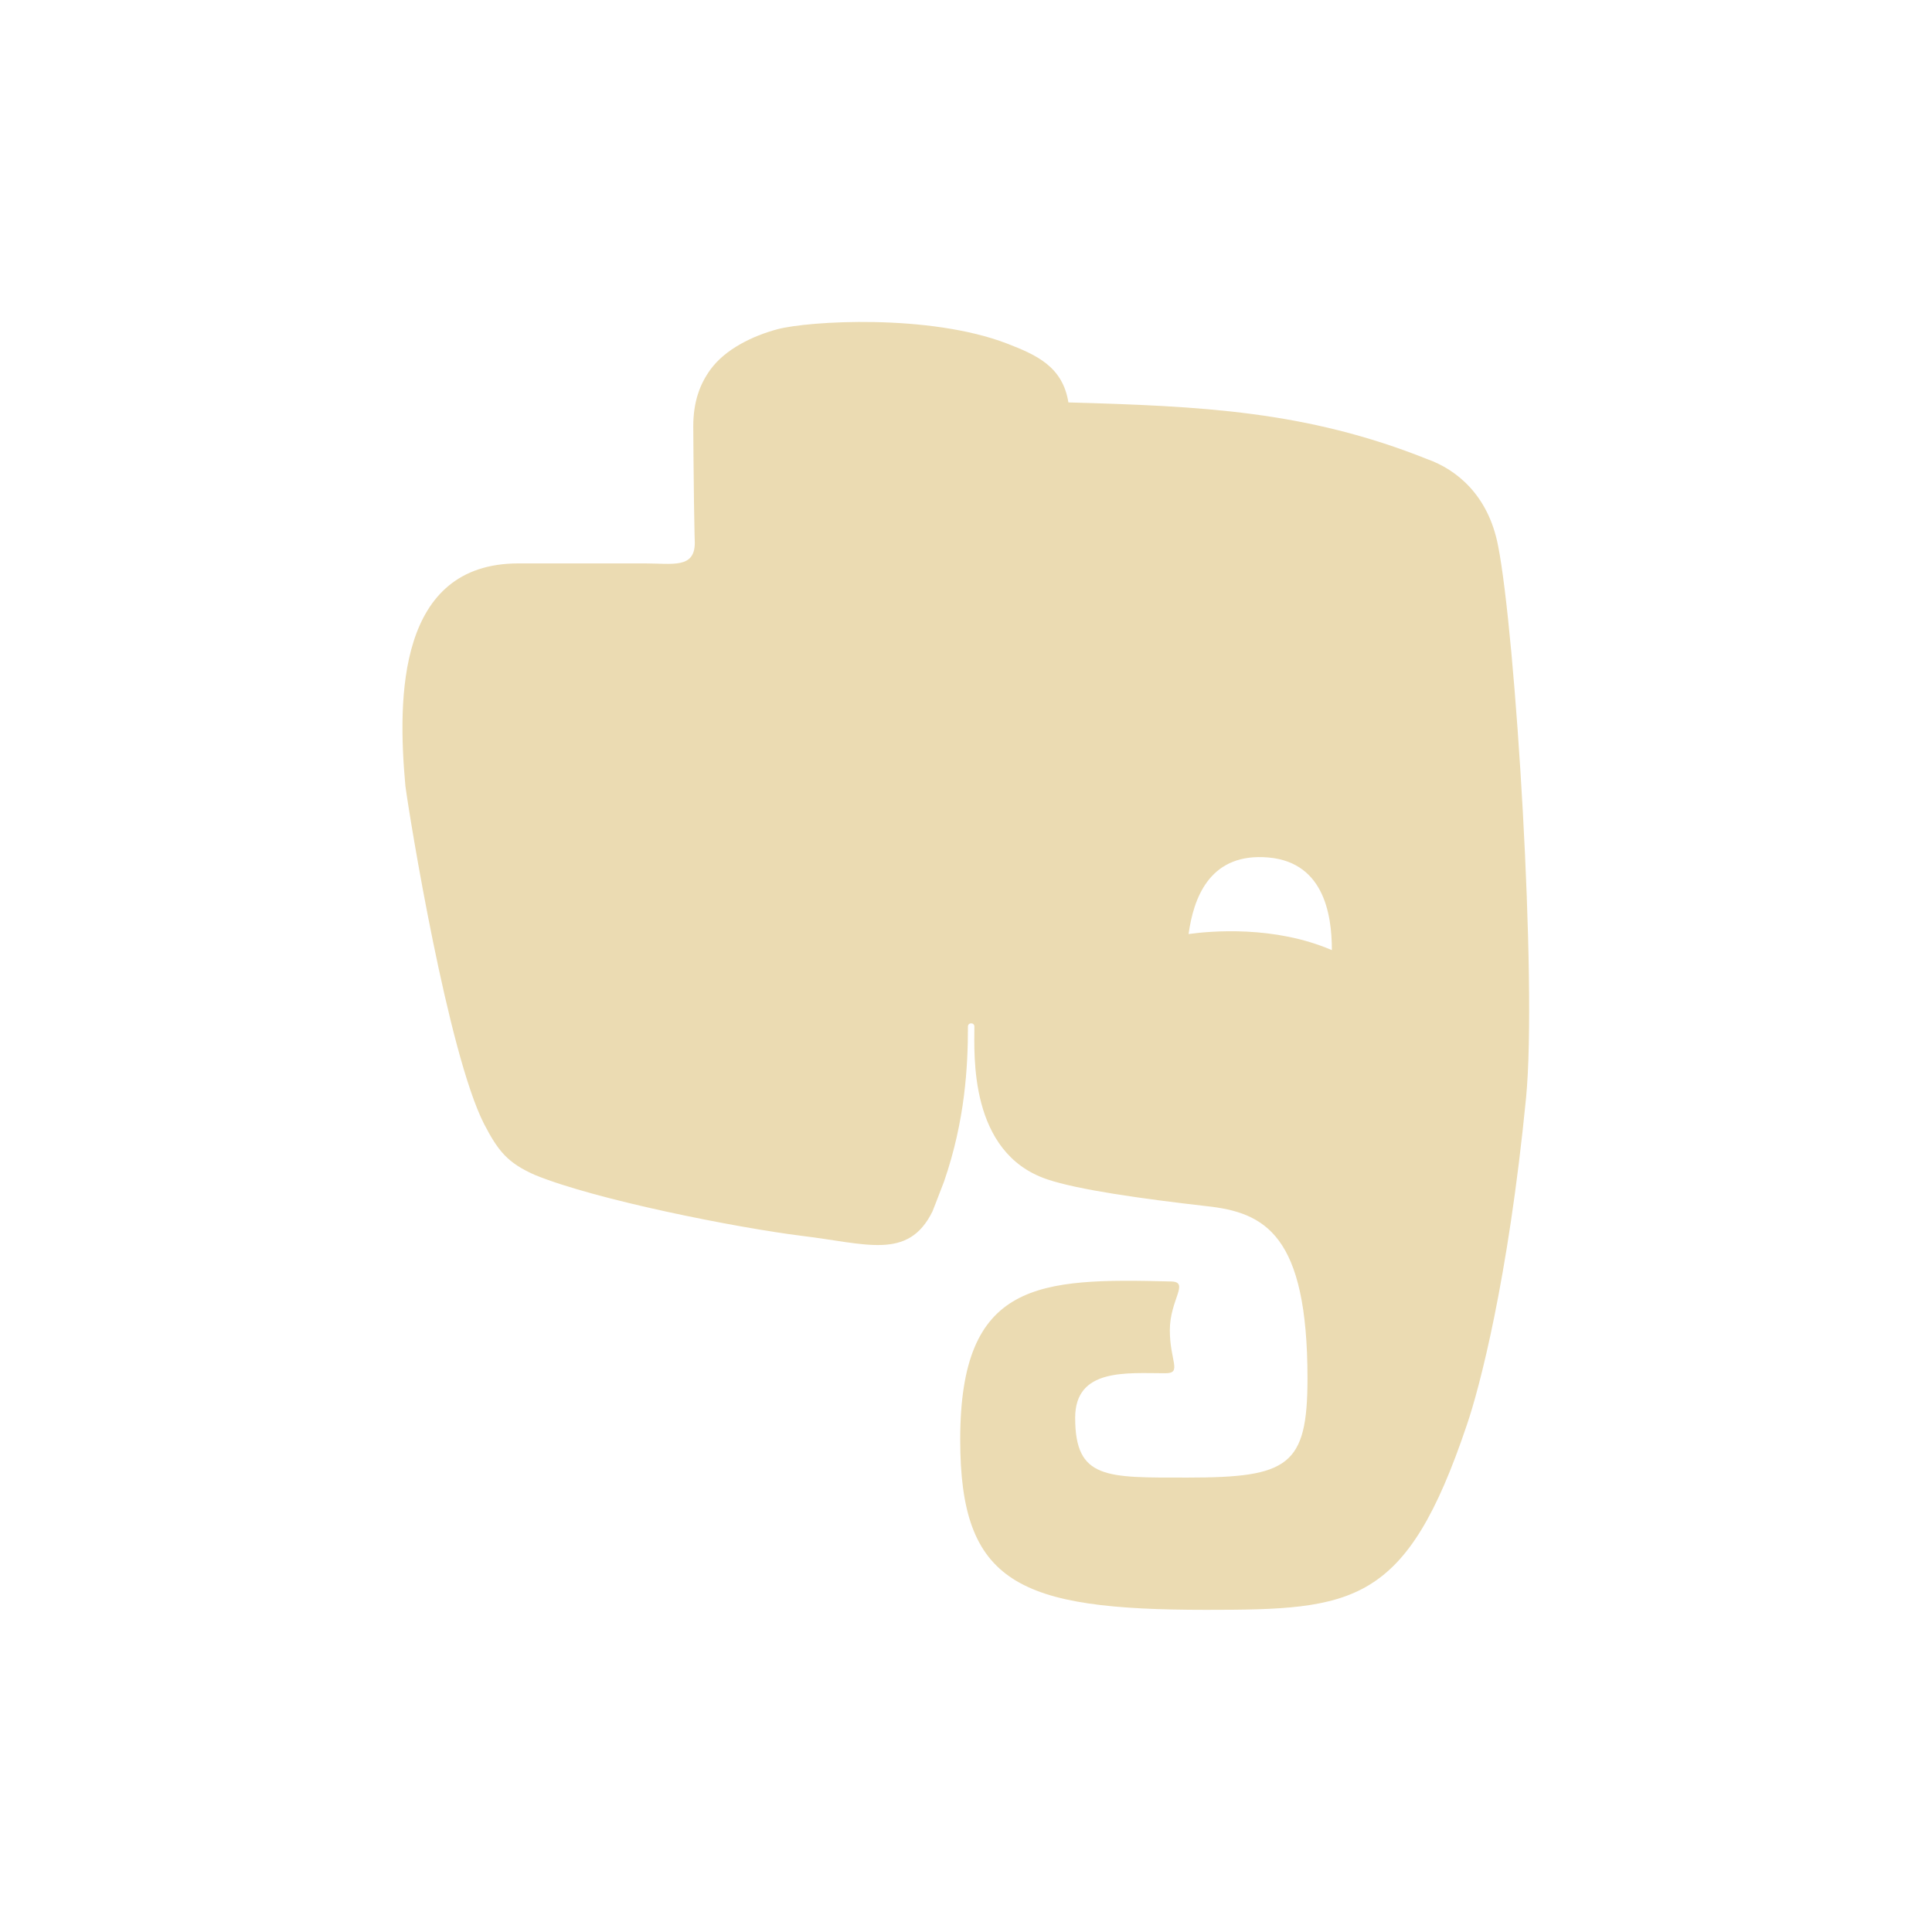
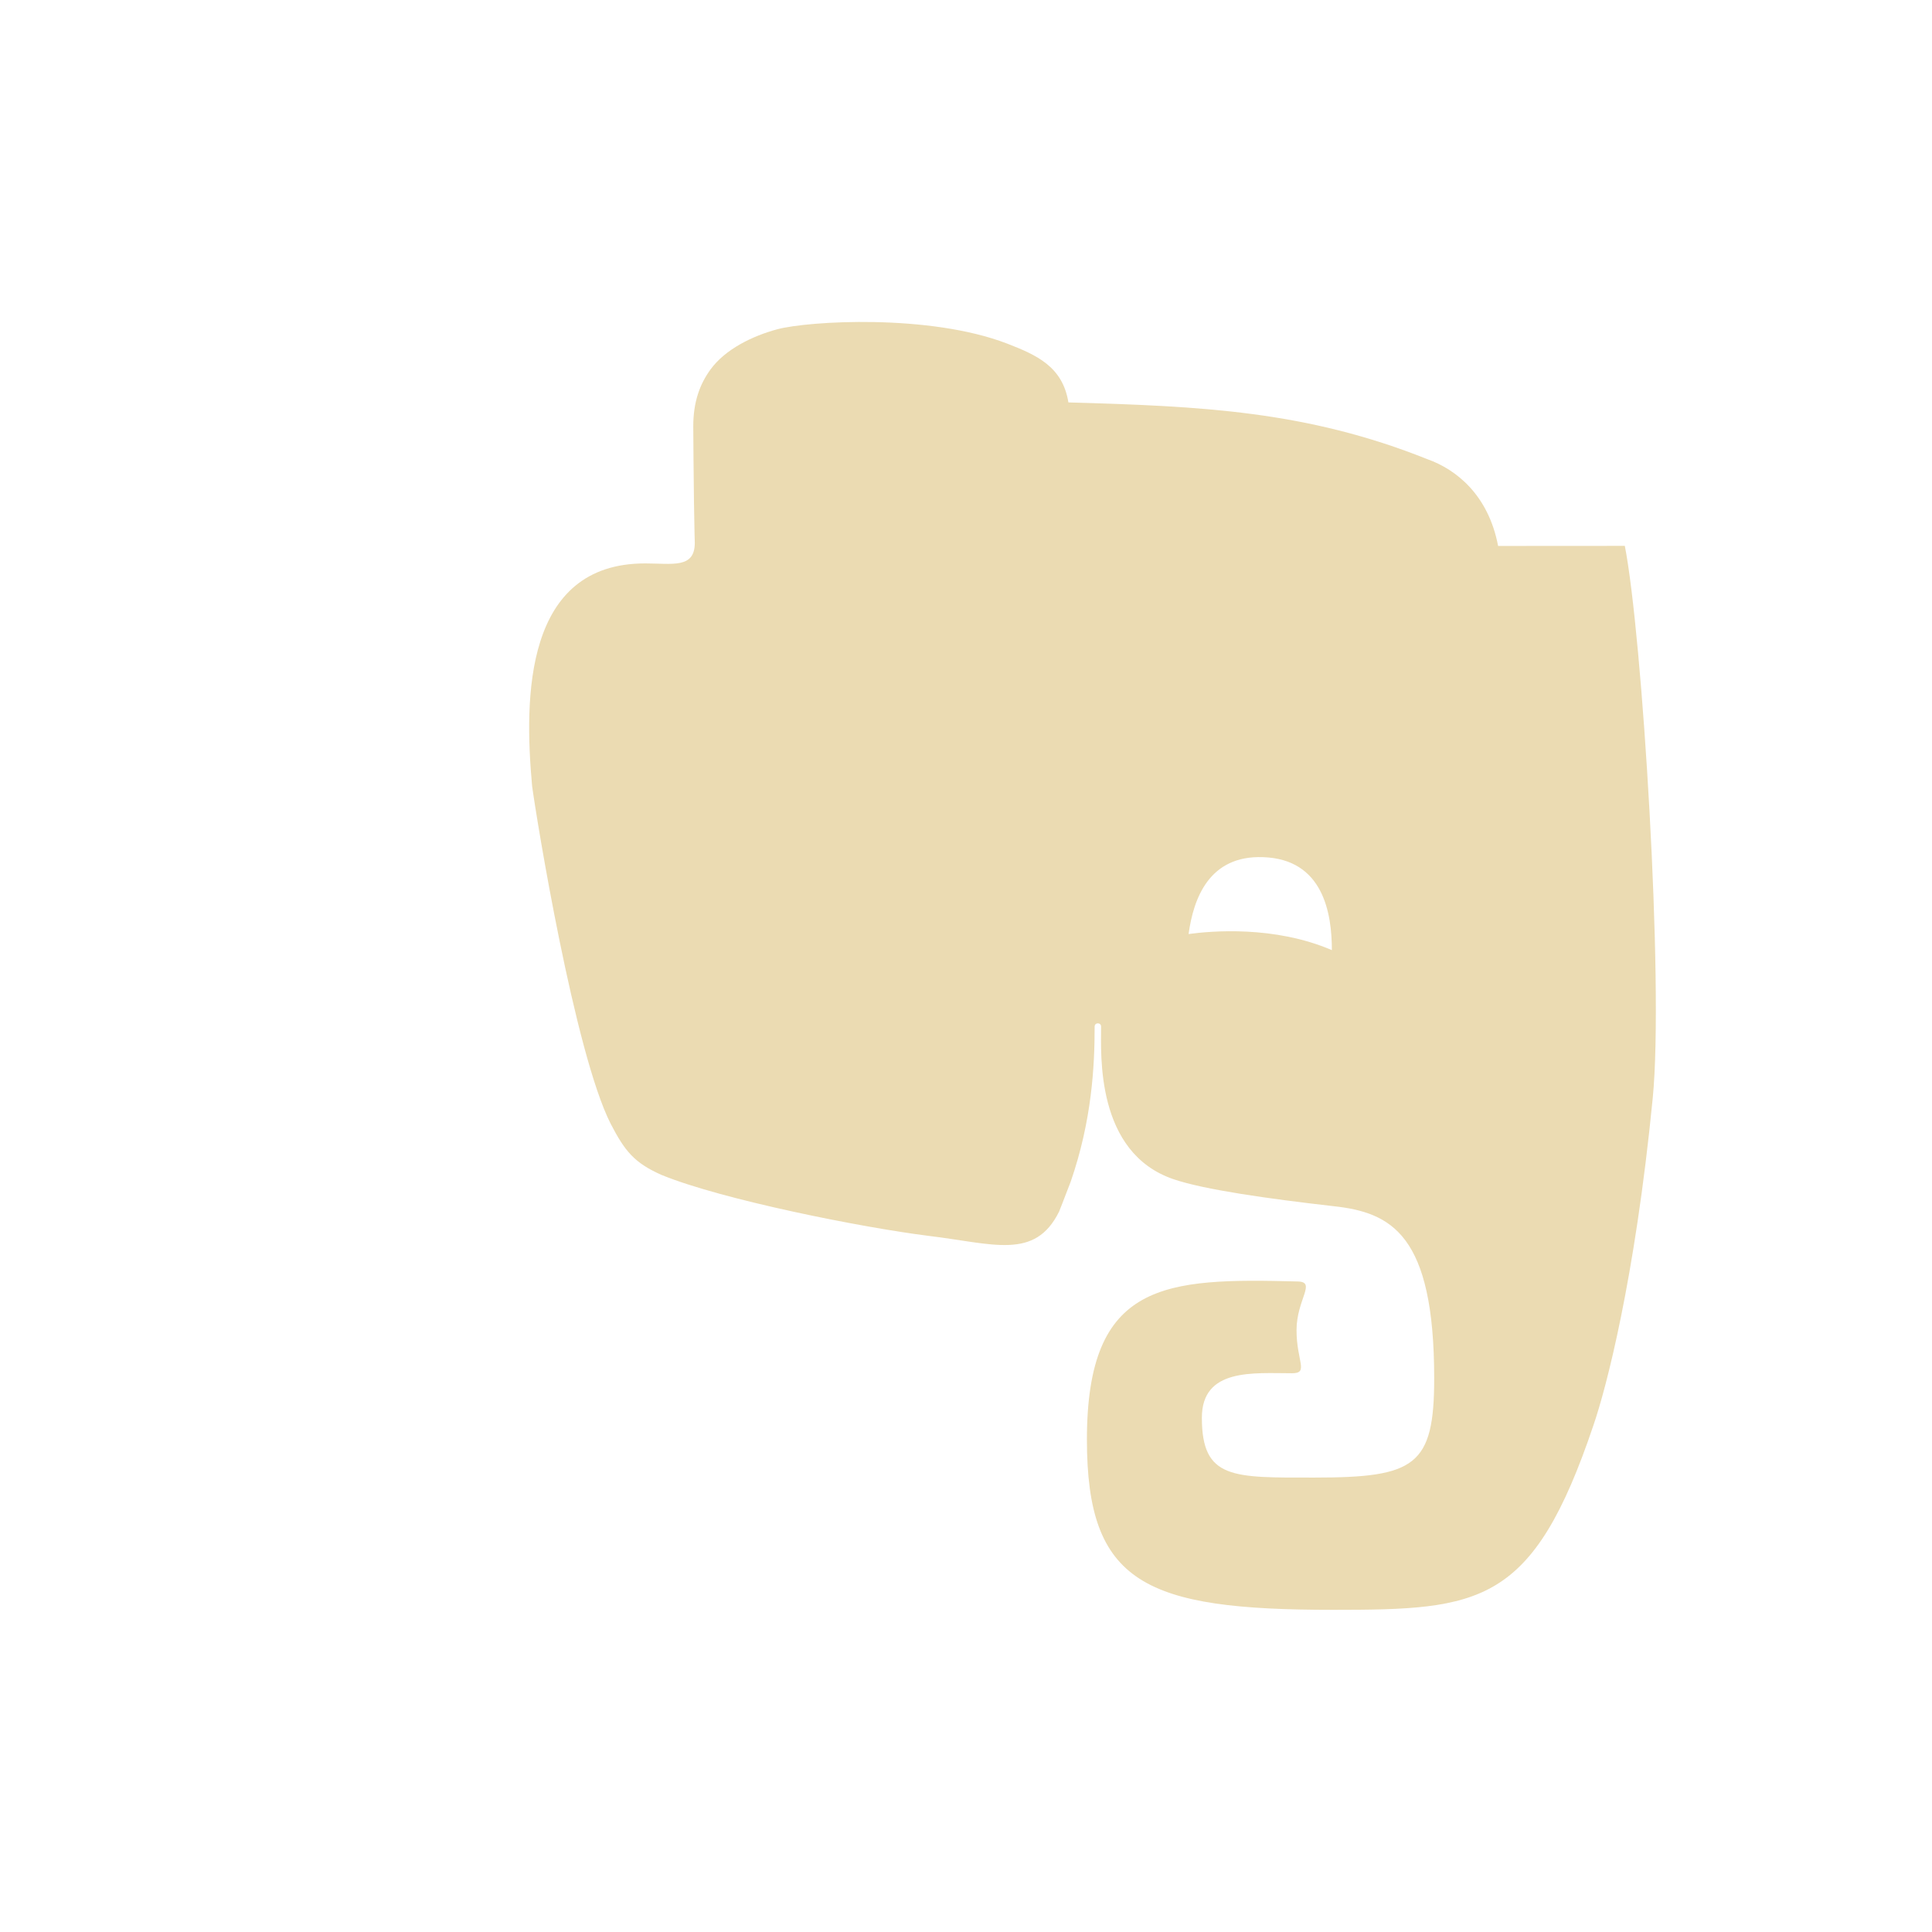
<svg xmlns="http://www.w3.org/2000/svg" width="24" height="24" version="1.1">
  <defs>
    <style id="current-color-scheme" type="text/css">.ColorScheme-Text { color:#ebdbb2; } .ColorScheme-Highlight { color:#458588; } .ColorScheme-NeutralText { color:#fe8019; } .ColorScheme-PositiveText { color:#689d6a; } .ColorScheme-NegativeText { color:#fb4934; }</style>
  </defs>
-   <path class="ColorScheme-Text" d="m18.61 6.782c-0.121-0.636-0.522-0.951-0.879-1.078-1.504-0.601-2.809-0.658-4.459-0.705-0.071-0.446-0.398-0.59-0.759-0.73-0.97-0.374-2.474-0.281-2.856-0.179-0.306 0.082-0.649 0.247-0.834 0.504-0.126 0.175-0.211 0.392-0.211 0.703 0 0.175 0.005 0.587 0.009 0.951 0.005 0.364 0.01 0.494 0.01 0.494 0 0.324-0.277 0.257-0.618 0.257h-1.574c-1.497 0-1.504 1.661-1.403 2.765 0.055 0.412 0.528 3.313 0.976 4.196 0.176 0.339 0.292 0.485 0.633 0.636 0.759 0.31 2.499 0.654 3.313 0.756 0.809 0.097 1.323 0.305 1.624-0.3 0 0 0.06-0.15 0.145-0.374 0.263-0.761 0.297-1.435 0.297-1.926 0-0.053 0.08-0.053 0.08 0 0 0.345-0.07 1.567 0.901 1.897 0.382 0.13 1.176 0.242 1.981 0.334 0.728 0.078 1.256 0.354 1.256 2.14 0 1.087-0.235 1.232-1.488 1.232-1.01 0-1.398 0.024-1.398-0.743 0-0.621 0.643-0.553 1.121-0.553 0.211 0 0.055-0.15 0.055-0.534 0-0.383 0.251-0.601 0.015-0.606-1.649-0.043-2.619-5e-3 -2.619 1.964 0 1.786 0.718 2.115 3.057 2.115 1.834 0 2.483-0.058 3.237-2.298 0.152-0.442 0.513-1.796 0.735-4.061 0.14-1.435-0.131-5.763-0.347-6.858zm-3.845 4.821c0.06-0.436 0.251-0.98 0.925-0.955 0.749 0.024 0.855 0.698 0.855 1.155-0.715-0.308-1.504-0.238-1.78-0.2z" fill="currentColor" />
+   <path class="ColorScheme-Text" d="m18.61 6.782c-0.121-0.636-0.522-0.951-0.879-1.078-1.504-0.601-2.809-0.658-4.459-0.705-0.071-0.446-0.398-0.59-0.759-0.73-0.97-0.374-2.474-0.281-2.856-0.179-0.306 0.082-0.649 0.247-0.834 0.504-0.126 0.175-0.211 0.392-0.211 0.703 0 0.175 0.005 0.587 0.009 0.951 0.005 0.364 0.01 0.494 0.01 0.494 0 0.324-0.277 0.257-0.618 0.257c-1.497 0-1.504 1.661-1.403 2.765 0.055 0.412 0.528 3.313 0.976 4.196 0.176 0.339 0.292 0.485 0.633 0.636 0.759 0.31 2.499 0.654 3.313 0.756 0.809 0.097 1.323 0.305 1.624-0.3 0 0 0.06-0.15 0.145-0.374 0.263-0.761 0.297-1.435 0.297-1.926 0-0.053 0.08-0.053 0.08 0 0 0.345-0.07 1.567 0.901 1.897 0.382 0.13 1.176 0.242 1.981 0.334 0.728 0.078 1.256 0.354 1.256 2.14 0 1.087-0.235 1.232-1.488 1.232-1.01 0-1.398 0.024-1.398-0.743 0-0.621 0.643-0.553 1.121-0.553 0.211 0 0.055-0.15 0.055-0.534 0-0.383 0.251-0.601 0.015-0.606-1.649-0.043-2.619-5e-3 -2.619 1.964 0 1.786 0.718 2.115 3.057 2.115 1.834 0 2.483-0.058 3.237-2.298 0.152-0.442 0.513-1.796 0.735-4.061 0.14-1.435-0.131-5.763-0.347-6.858zm-3.845 4.821c0.06-0.436 0.251-0.98 0.925-0.955 0.749 0.024 0.855 0.698 0.855 1.155-0.715-0.308-1.504-0.238-1.78-0.2z" fill="currentColor" />
</svg>